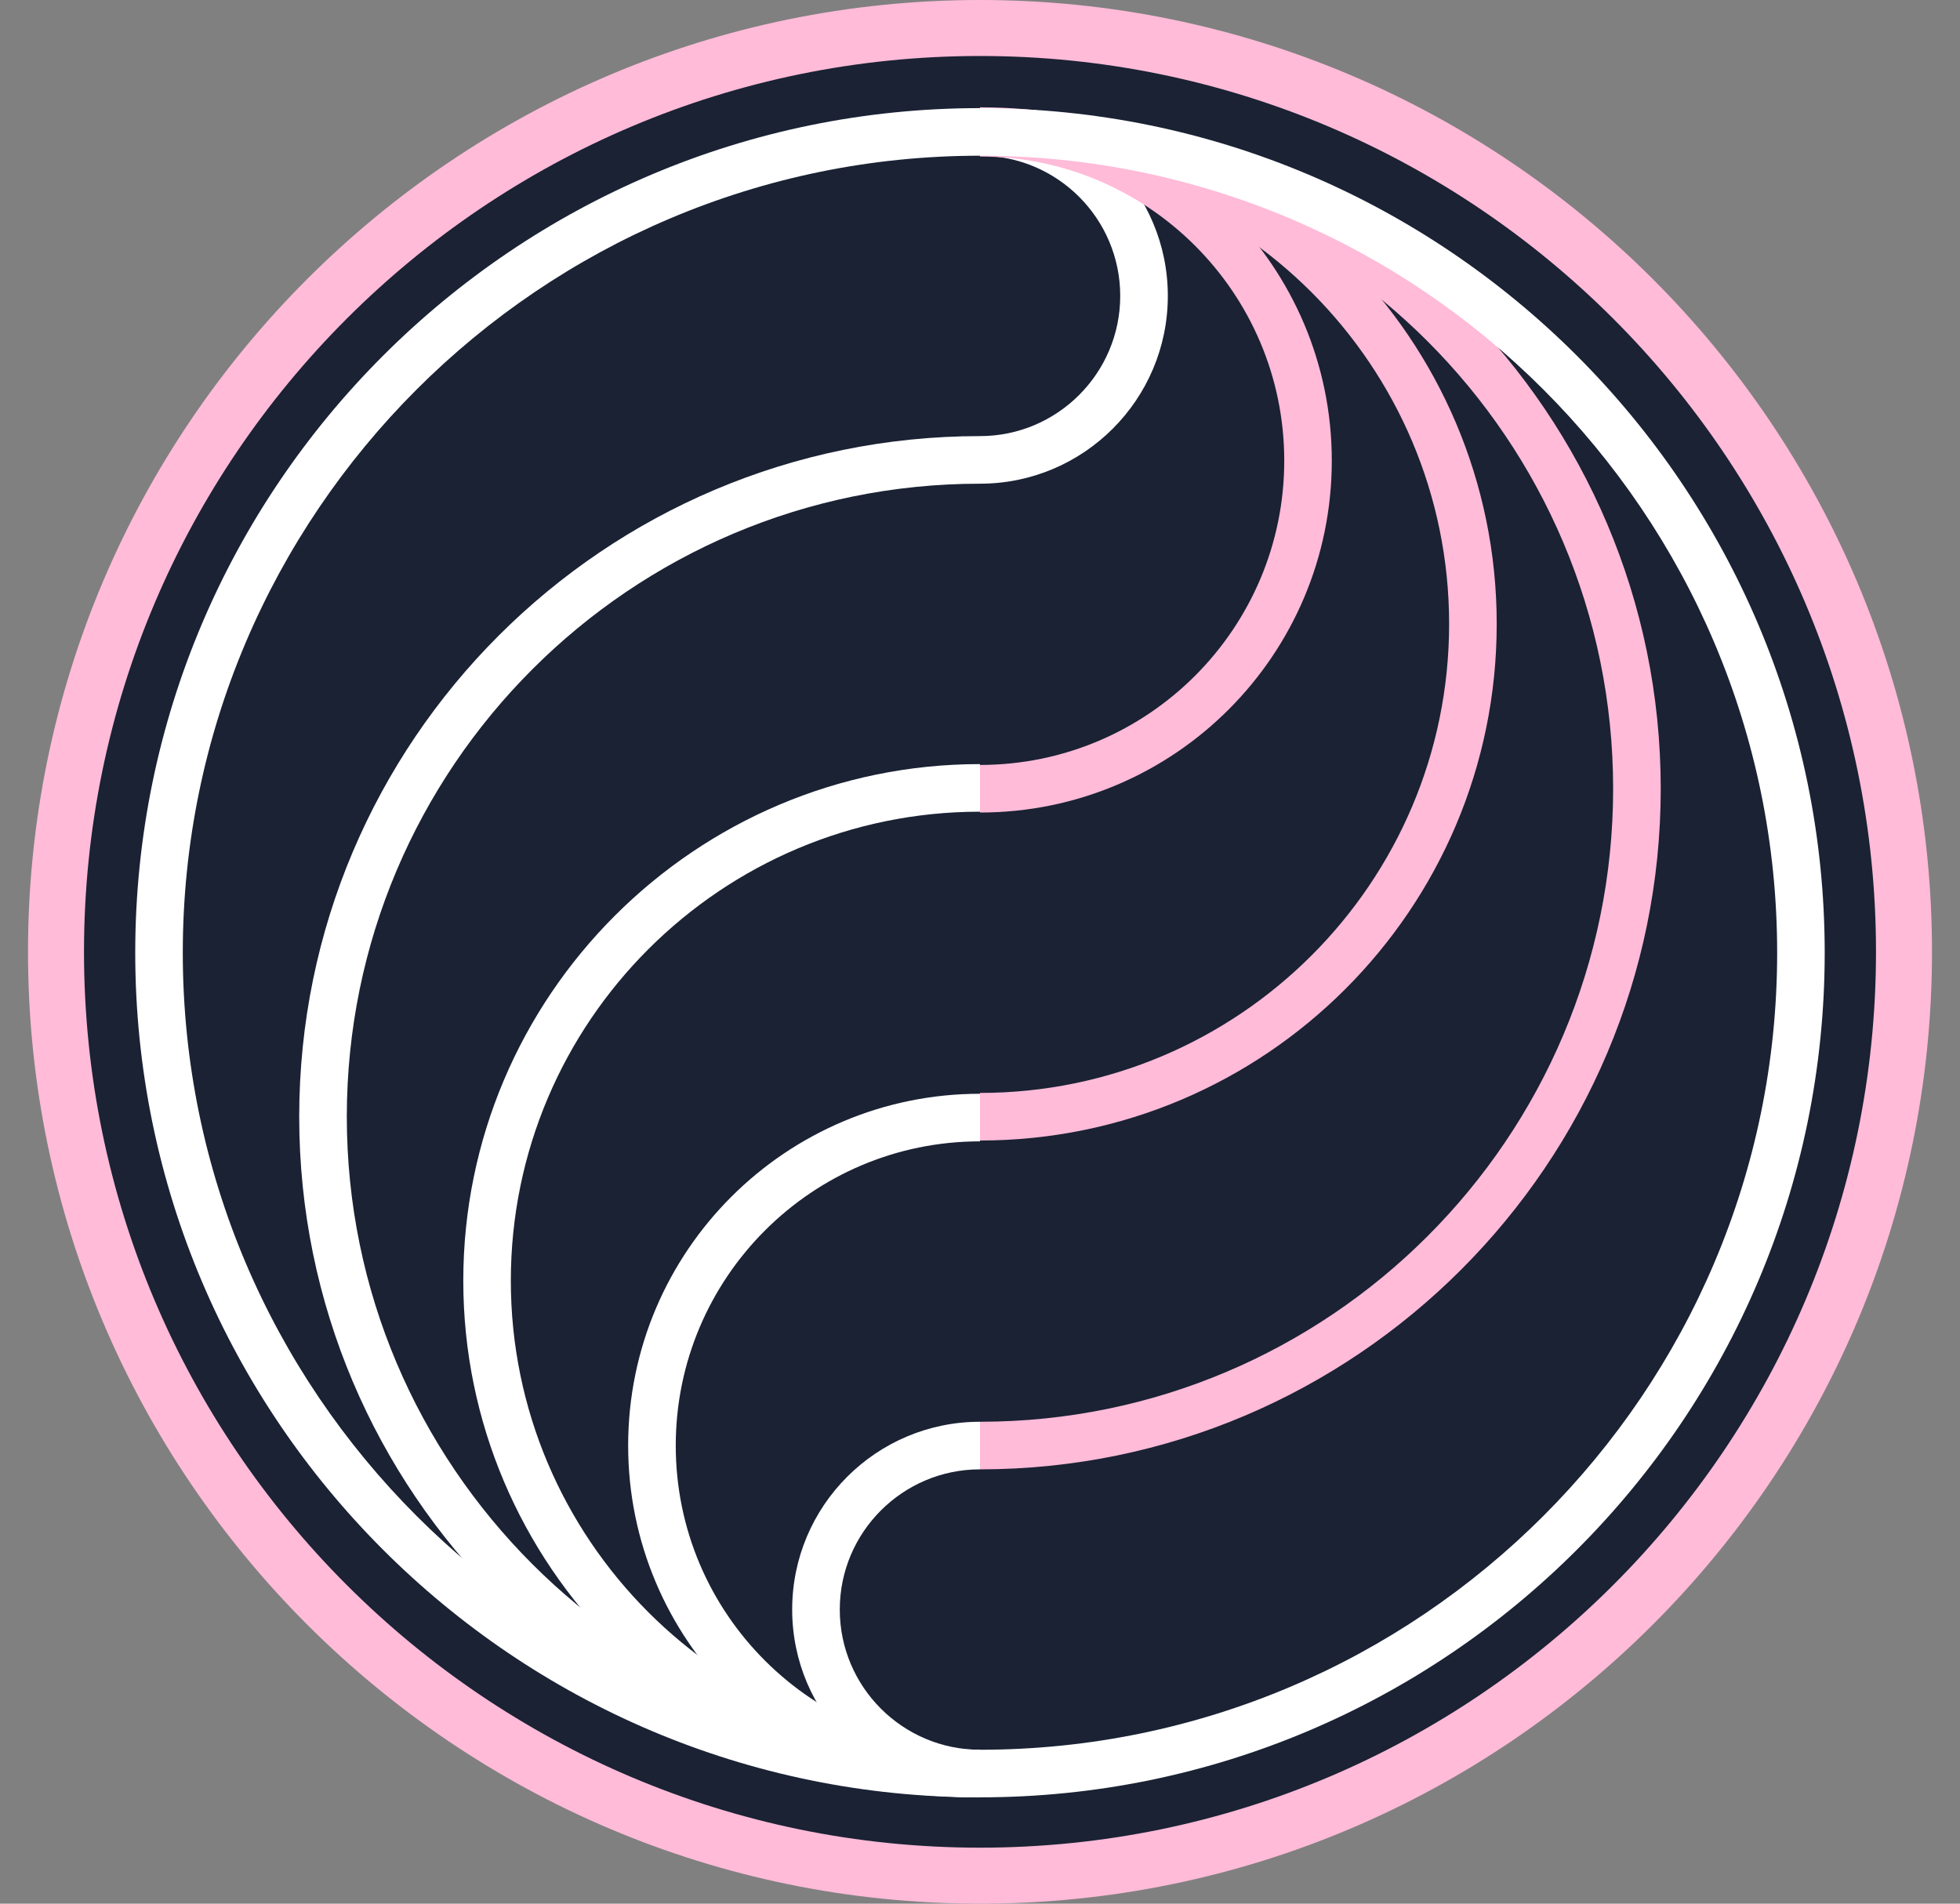
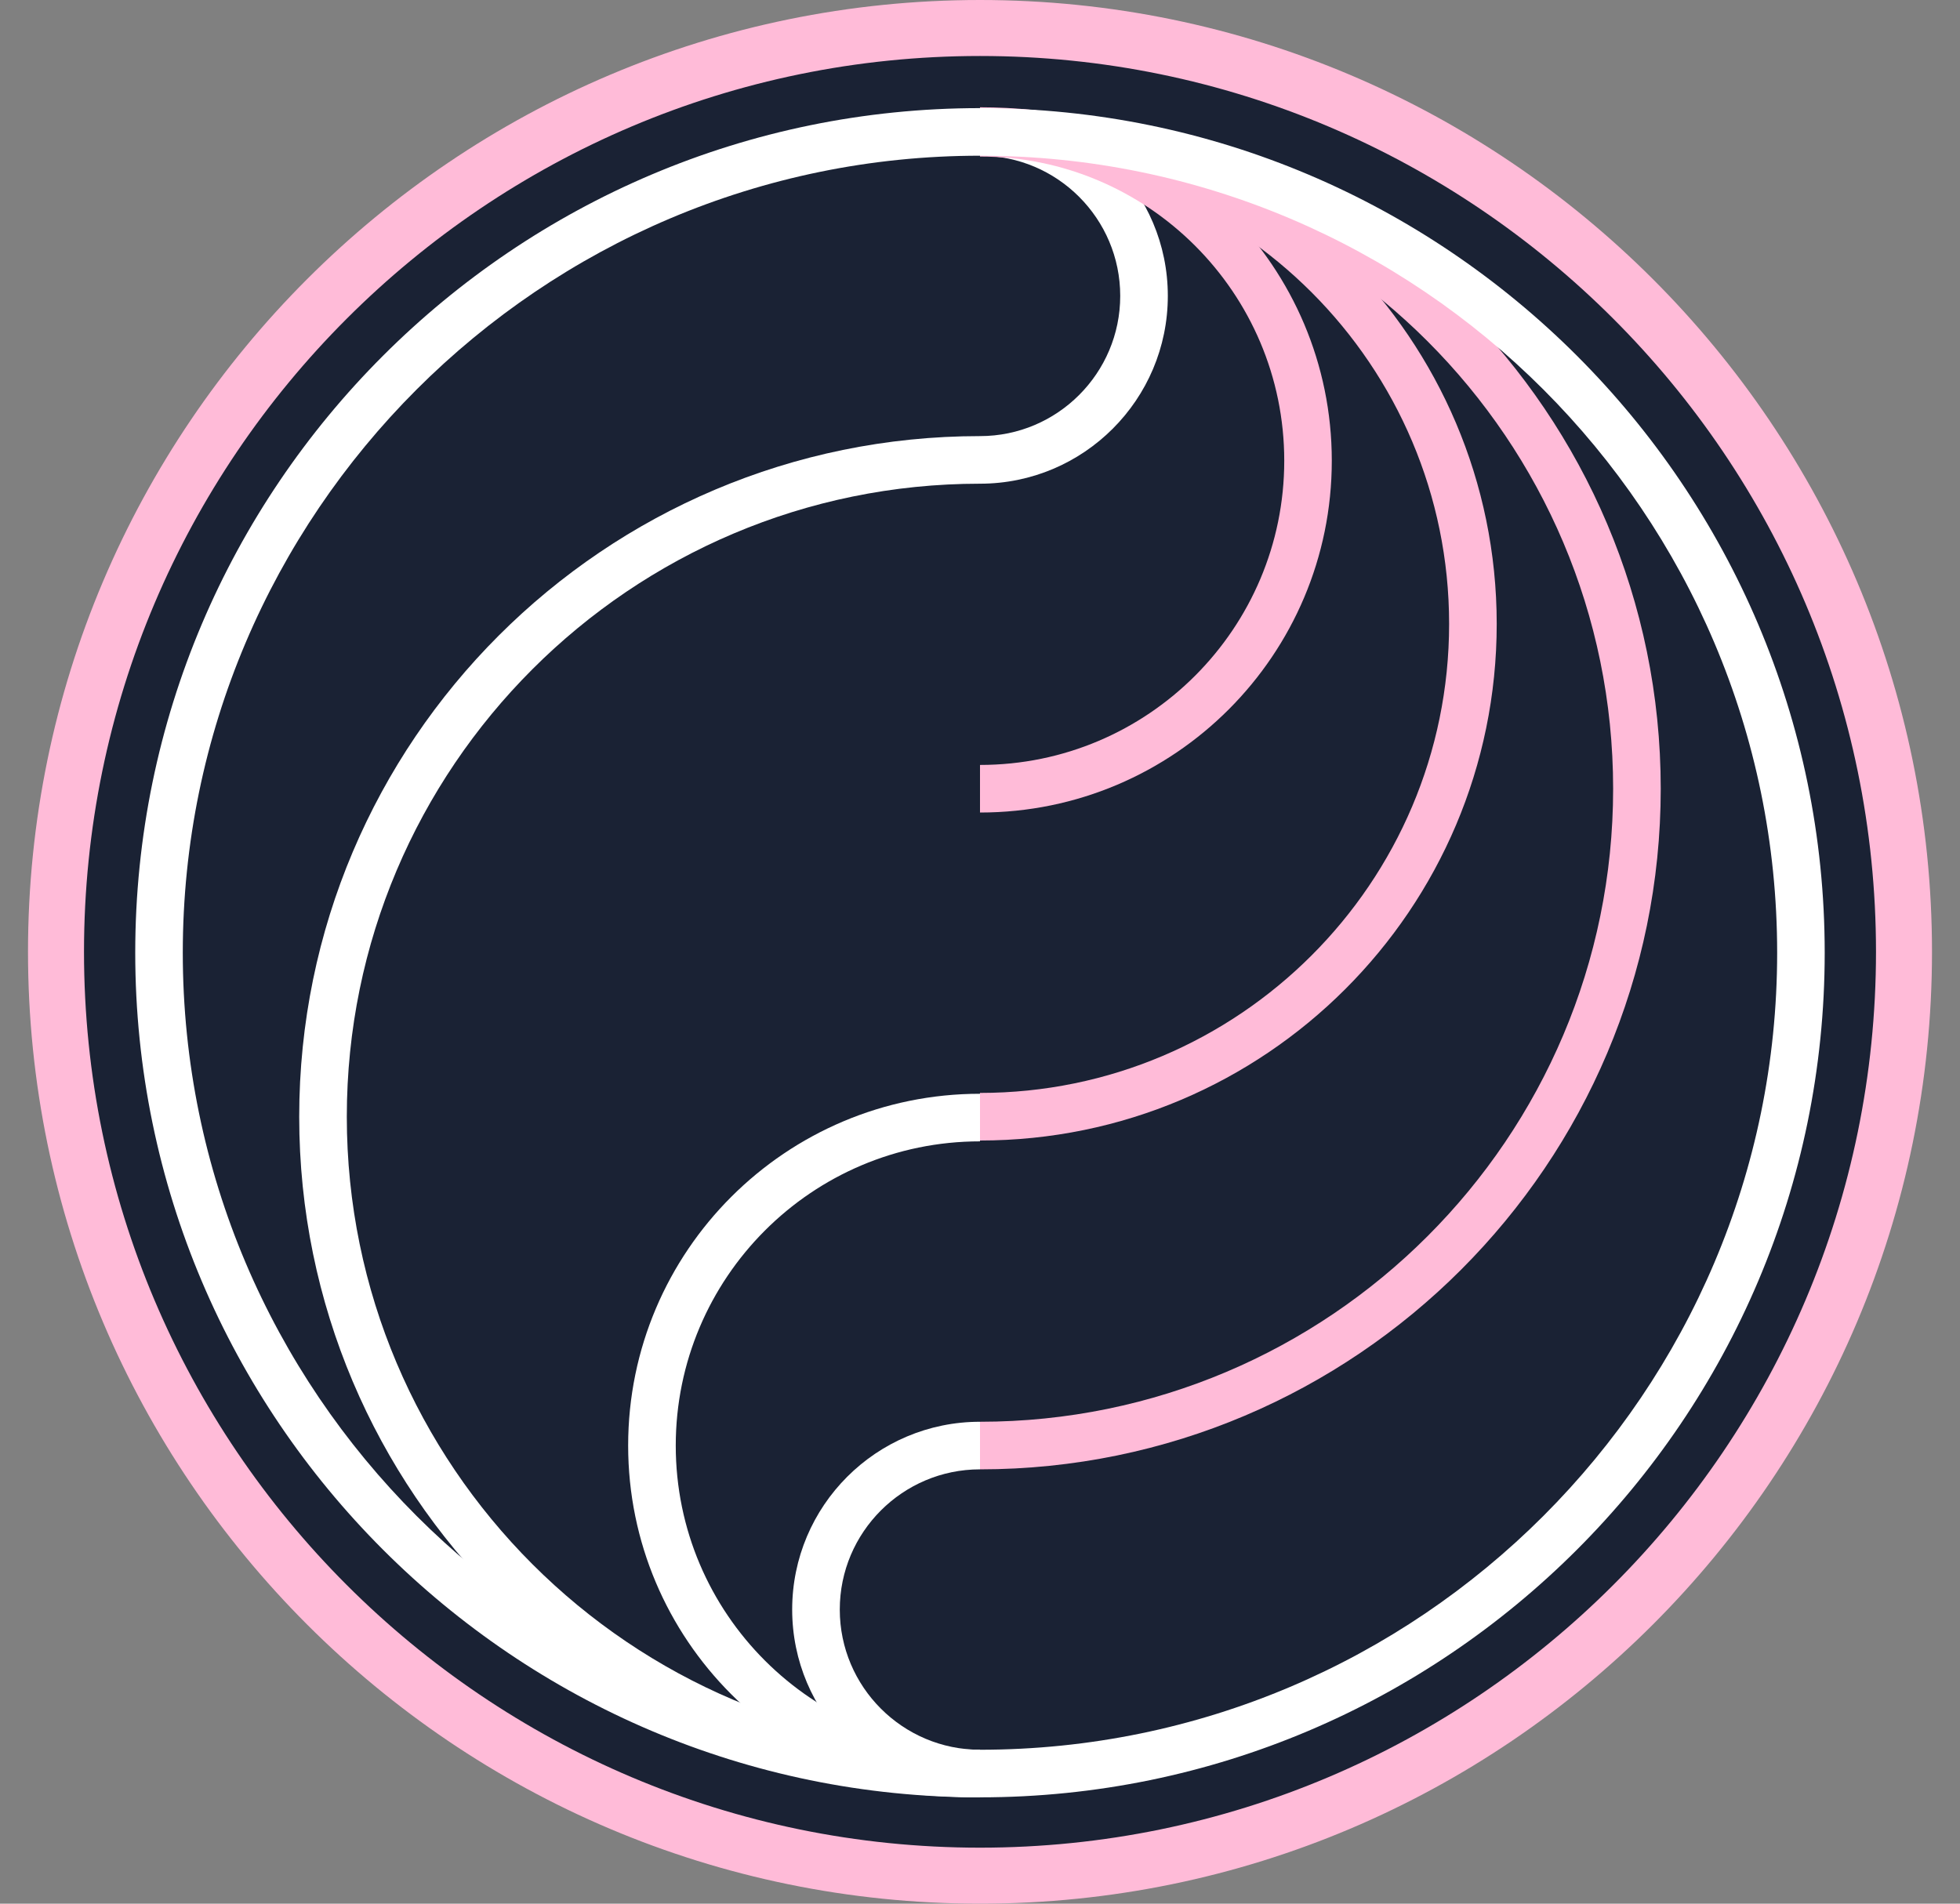
<svg xmlns="http://www.w3.org/2000/svg" width="35" height="34" viewBox="0 0 35 34" fill="none">
  <rect x="0" y="0" width="35" height="34" fill="#808080" stroke="none" />
  <g clip-path="url(#clip0_204_5678)">
    <path d="M1 17C1 7.902 8.402 0.5 17.5 0.5C26.598 0.5 34 7.902 34 17C34 26.098 26.598 33.5 17.5 33.5C8.402 33.5 1 26.098 1 17Z" fill="#1A2234" stroke="#FFBBD8" />
    <path d="M17.5 26.243V25.393C23.737 25.393 28.806 20.324 28.806 14.087C28.806 7.85 23.737 2.781 17.5 2.781V1.931C24.207 1.931 29.656 7.379 29.656 14.087C29.656 20.78 24.207 26.243 17.5 26.243Z" fill="#FFBBD8" />
    <path d="M17.5 32.101C15.648 32.101 14.146 30.599 14.146 28.747C14.146 26.895 15.648 25.393 17.5 25.393V26.243C16.119 26.243 14.996 27.366 14.996 28.747C14.996 30.128 16.119 31.251 17.5 31.251V32.101Z" fill="white" />
    <path d="M17.5 32.101C14.024 32.101 11.217 29.278 11.217 25.818C11.217 22.343 14.04 19.535 17.5 19.535V20.385C14.495 20.385 12.067 22.828 12.067 25.818C12.067 28.823 14.51 31.251 17.5 31.251V32.101Z" fill="white" />
-     <path d="M17.5 32.101C12.416 32.101 8.273 27.958 8.273 22.874C8.273 17.79 12.416 13.647 17.5 13.647V14.497C12.886 14.497 9.122 18.245 9.122 22.874C9.122 27.487 12.871 31.251 17.5 31.251V32.101Z" fill="white" />
    <path d="M17.5 32.101C10.792 32.101 5.343 26.653 5.343 19.945C5.343 13.237 10.792 7.789 17.5 7.789V8.639C11.262 8.639 6.193 13.707 6.193 19.945C6.193 26.182 11.262 31.251 17.5 31.251V32.101Z" fill="white" />
    <path d="M17.5 8.639V7.789C18.881 7.789 20.004 6.666 20.004 5.285C20.004 3.904 18.881 2.781 17.5 2.781V1.931C19.351 1.931 20.854 3.433 20.854 5.285C20.854 7.136 19.351 8.639 17.5 8.639Z" fill="white" />
    <path d="M17.5 14.512V13.662C20.504 13.662 22.933 11.219 22.933 8.229C22.933 5.224 20.489 2.796 17.5 2.796V1.946C20.975 1.946 23.782 4.769 23.782 8.229C23.782 11.689 20.975 14.512 17.5 14.512Z" fill="#FFBBD8" />
    <path d="M17.5 20.37V19.52C22.113 19.52 25.877 15.771 25.877 11.143C25.877 6.529 22.128 2.765 17.5 2.765V1.916C22.584 1.916 26.727 6.059 26.727 11.143C26.727 16.242 22.584 20.37 17.5 20.37Z" fill="#FFBBD8" />
    <path d="M17.5 2.781C9.654 2.781 3.264 9.17 3.264 17.016C3.264 24.862 9.654 31.251 17.5 31.251C25.346 31.251 31.735 24.862 31.735 17.016C31.735 9.17 25.346 2.781 17.5 2.781ZM17.5 32.101C9.183 32.101 2.415 25.332 2.415 17.016C2.415 8.699 9.183 1.931 17.5 1.931C25.816 1.931 32.584 8.699 32.584 17.016C32.584 25.332 25.816 32.101 17.5 32.101Z" fill="white" />
  </g>
  <defs>
    <clipPath id="clip0_204_5678">
      <rect width="34" height="34" fill="white" transform="translate(0.5)" />
    </clipPath>
  </defs>
</svg>